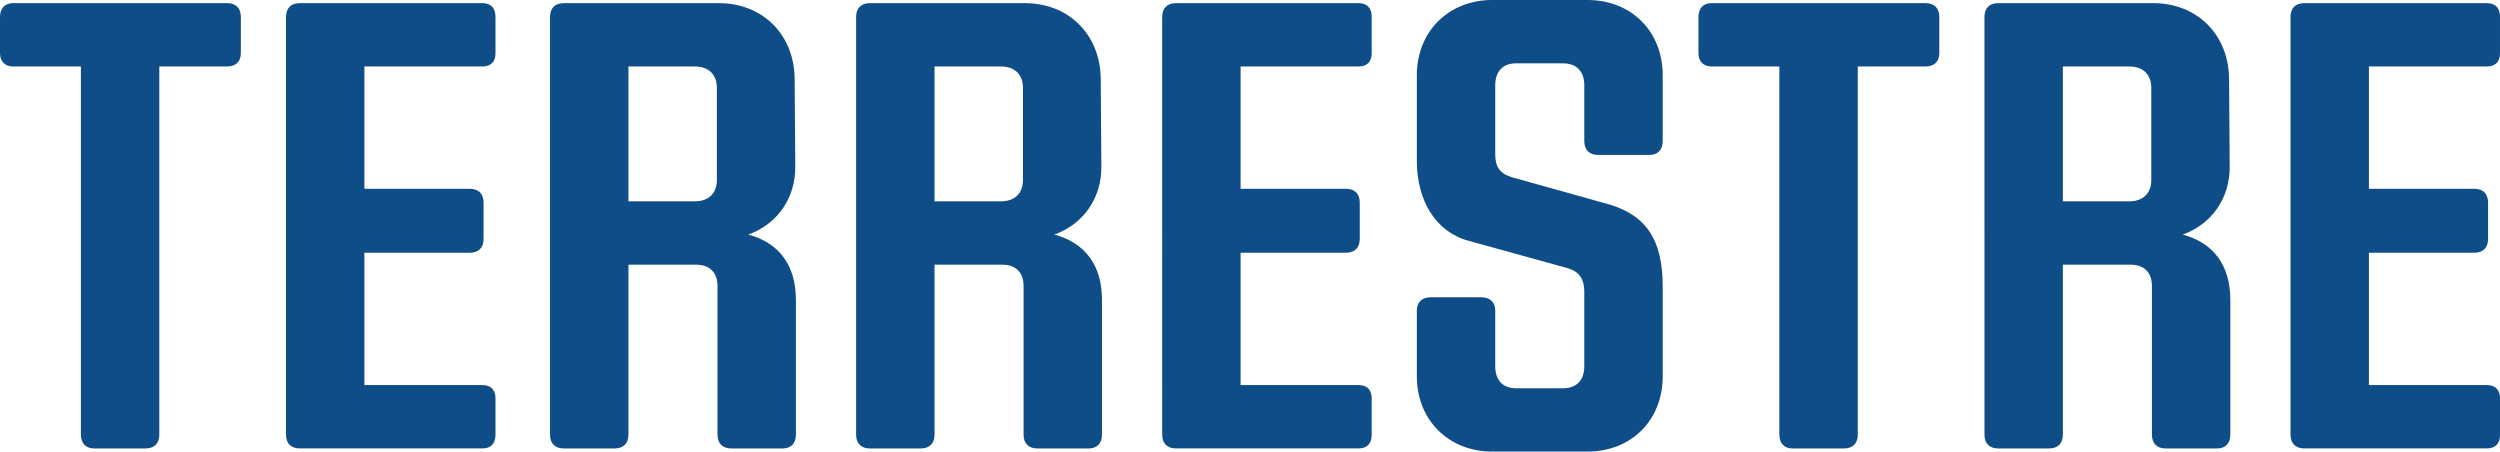
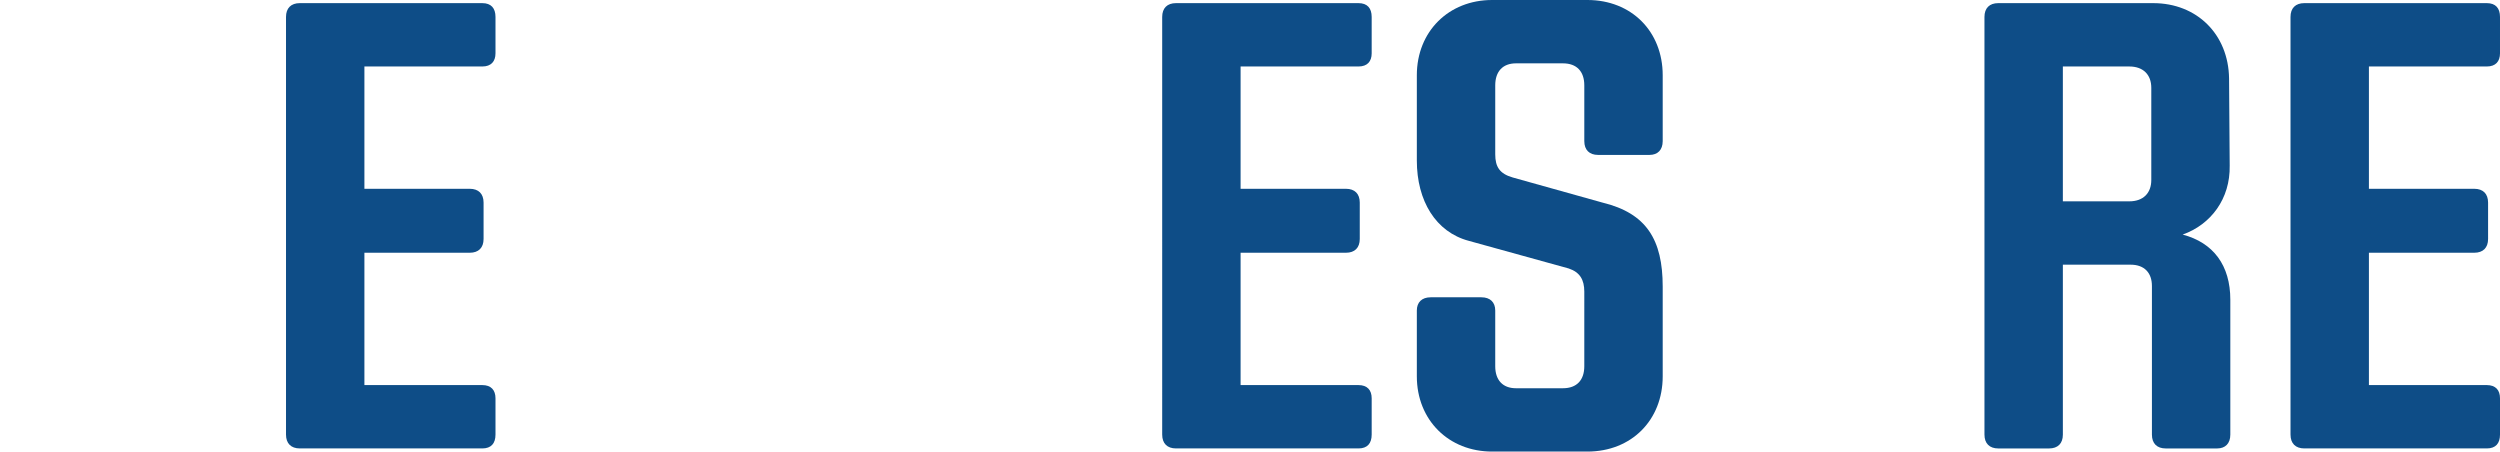
<svg xmlns="http://www.w3.org/2000/svg" version="1.1" x="0px" y="0px" width="111.606px" height="20.159px" viewBox="0 0 111.606 20.159" style="enable-background:new 0 0 111.606 20.159;" xml:space="preserve">
  <style type="text/css">
	.st0{fill:#0E4D87;}
</style>
  <defs>
</defs>
  <g>
-     <path class="st0" d="M10.752,0.756V2.38c0,0.363-0.224,0.588-0.616,0.588H7.112v16.436c0,0.393-0.224,0.616-0.616,0.616H4.2   c-0.364,0-0.588-0.224-0.588-0.616V2.968H0.588C0.224,2.968,0,2.743,0,2.38V0.756C0,0.363,0.224,0.14,0.588,0.14h9.548   C10.528,0.14,10.752,0.363,10.752,0.756z" />
    <path class="st0" d="M16.268,2.968v5.46h4.704c0.392,0,0.616,0.224,0.616,0.616v1.624c0,0.392-0.224,0.615-0.616,0.615h-4.704   v5.908h5.264c0.392,0,0.588,0.225,0.588,0.588v1.624c0,0.393-0.196,0.616-0.588,0.616h-8.148c-0.392,0-0.616-0.224-0.616-0.616   V0.756c0-0.393,0.224-0.616,0.616-0.616h8.148c0.392,0,0.588,0.224,0.588,0.616V2.38c0,0.363-0.196,0.588-0.588,0.588H16.268z" />
-     <path class="st0" d="M35.531,13.384v6.02c0,0.393-0.224,0.616-0.588,0.616h-2.296c-0.392,0-0.616-0.224-0.616-0.616v-6.636   c0-0.588-0.336-0.952-0.952-0.952h-3.024v7.588c0,0.393-0.224,0.616-0.616,0.616h-2.268c-0.392,0-0.616-0.224-0.616-0.616V0.756   c0-0.393,0.224-0.616,0.616-0.616h6.916c1.96,0,3.36,1.4,3.388,3.36l0.028,3.892c0.028,1.484-0.84,2.632-2.1,3.08   C34.775,10.836,35.531,11.844,35.531,13.384z M28.055,2.968v6.02h2.968c0.616,0,0.98-0.363,0.98-0.952V3.92   c0-0.588-0.364-0.952-0.98-0.952H28.055z" />
-     <path class="st0" d="M49.195,13.384v6.02c0,0.393-0.224,0.616-0.588,0.616h-2.296c-0.392,0-0.616-0.224-0.616-0.616v-6.636   c0-0.588-0.336-0.952-0.952-0.952h-3.024v7.588c0,0.393-0.224,0.616-0.616,0.616h-2.268c-0.392,0-0.616-0.224-0.616-0.616V0.756   c0-0.393,0.224-0.616,0.616-0.616h6.916c1.96,0,3.36,1.4,3.388,3.36l0.028,3.892c0.028,1.484-0.84,2.632-2.1,3.08   C48.439,10.836,49.195,11.844,49.195,13.384z M41.719,2.968v6.02h2.968c0.616,0,0.98-0.363,0.98-0.952V3.92   c0-0.588-0.364-0.952-0.98-0.952H41.719z" />
    <path class="st0" d="M55.383,2.968v5.46h4.704c0.392,0,0.616,0.224,0.616,0.616v1.624c0,0.392-0.224,0.615-0.616,0.615h-4.704   v5.908h5.264c0.392,0,0.588,0.225,0.588,0.588v1.624c0,0.393-0.196,0.616-0.588,0.616h-8.148c-0.392,0-0.616-0.224-0.616-0.616   V0.756c0-0.393,0.224-0.616,0.616-0.616h8.148c0.392,0,0.588,0.224,0.588,0.616V2.38c0,0.363-0.196,0.588-0.588,0.588H55.383z" />
    <path class="st0" d="M63.251,16.8v-2.94c0-0.364,0.224-0.588,0.616-0.588h2.268c0.392,0,0.616,0.224,0.616,0.588v2.492   c0,0.616,0.336,0.98,0.924,0.98h2.1c0.616,0,0.952-0.364,0.952-0.98V13.02c0-0.532-0.196-0.868-0.7-1.036l-4.452-1.231   c-1.484-0.393-2.324-1.792-2.324-3.584V3.359c0-1.96,1.428-3.359,3.36-3.359h4.256c1.96,0,3.36,1.399,3.36,3.359V6.3   c0,0.392-0.224,0.616-0.588,0.616h-2.296c-0.392,0-0.616-0.225-0.616-0.616V3.808c0-0.616-0.336-0.98-0.952-0.98h-2.1   c-0.588,0-0.924,0.364-0.924,0.98v3.08c0,0.56,0.196,0.868,0.784,1.036l4.004,1.12c1.96,0.476,2.688,1.651,2.688,3.752V16.8   c0,1.96-1.4,3.359-3.36,3.359h-4.256C64.679,20.159,63.251,18.76,63.251,16.8z" />
-     <path class="st0" d="M86.575,0.756V2.38c0,0.363-0.224,0.588-0.616,0.588h-3.024v16.436c0,0.393-0.224,0.616-0.616,0.616h-2.296   c-0.364,0-0.588-0.224-0.588-0.616V2.968h-3.024c-0.364,0-0.588-0.225-0.588-0.588V0.756c0-0.393,0.224-0.616,0.588-0.616h9.548   C86.351,0.14,86.575,0.363,86.575,0.756z" />
    <path class="st0" d="M99.567,13.384v6.02c0,0.393-0.224,0.616-0.588,0.616h-2.296c-0.392,0-0.616-0.224-0.616-0.616v-6.636   c0-0.588-0.336-0.952-0.952-0.952h-3.024v7.588c0,0.393-0.224,0.616-0.616,0.616h-2.268c-0.392,0-0.616-0.224-0.616-0.616V0.756   c0-0.393,0.224-0.616,0.616-0.616h6.916c1.96,0,3.36,1.4,3.388,3.36l0.028,3.892c0.028,1.484-0.84,2.632-2.1,3.08   C98.811,10.836,99.567,11.844,99.567,13.384z M92.091,2.968v6.02h2.968c0.616,0,0.98-0.363,0.98-0.952V3.92   c0-0.588-0.364-0.952-0.98-0.952H92.091z" />
    <path class="st0" d="M105.754,2.968v5.46h4.704c0.392,0,0.616,0.224,0.616,0.616v1.624c0,0.392-0.224,0.615-0.616,0.615h-4.704   v5.908h5.264c0.392,0,0.588,0.225,0.588,0.588v1.624c0,0.393-0.196,0.616-0.588,0.616h-8.148c-0.392,0-0.616-0.224-0.616-0.616   V0.756c0-0.393,0.224-0.616,0.616-0.616h8.148c0.392,0,0.588,0.224,0.588,0.616V2.38c0,0.363-0.196,0.588-0.588,0.588H105.754z" />
  </g>
</svg>